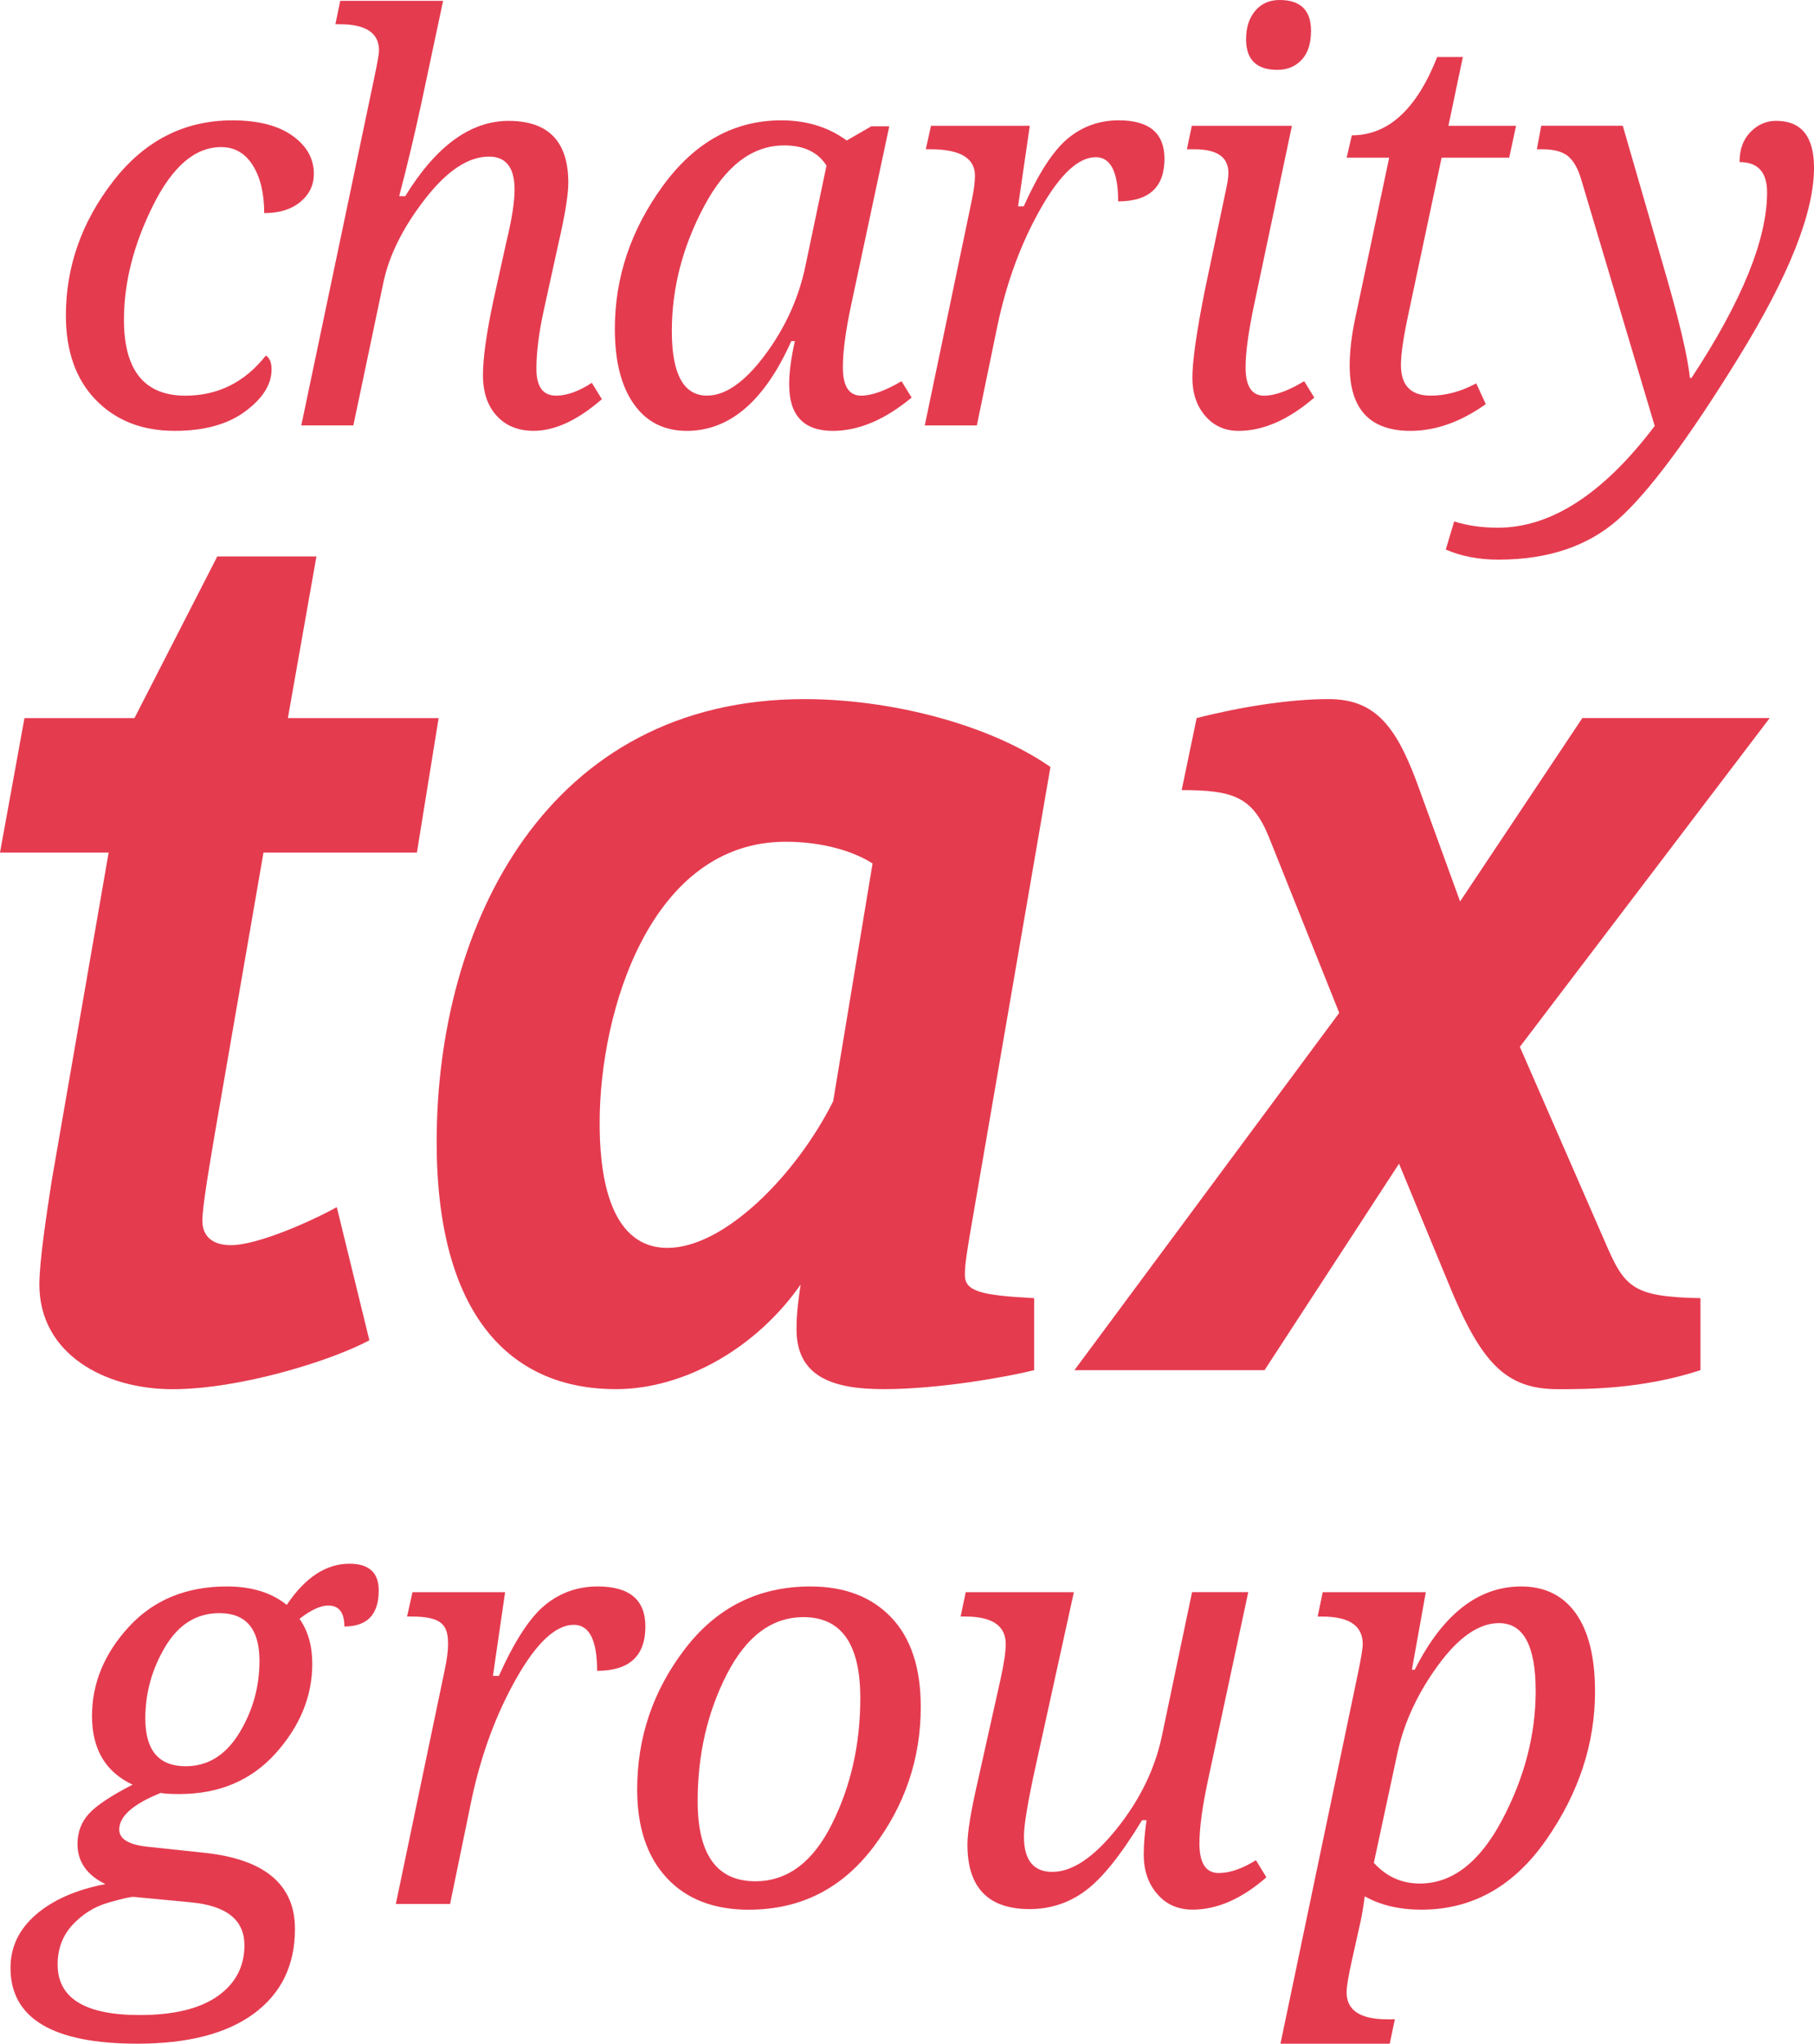
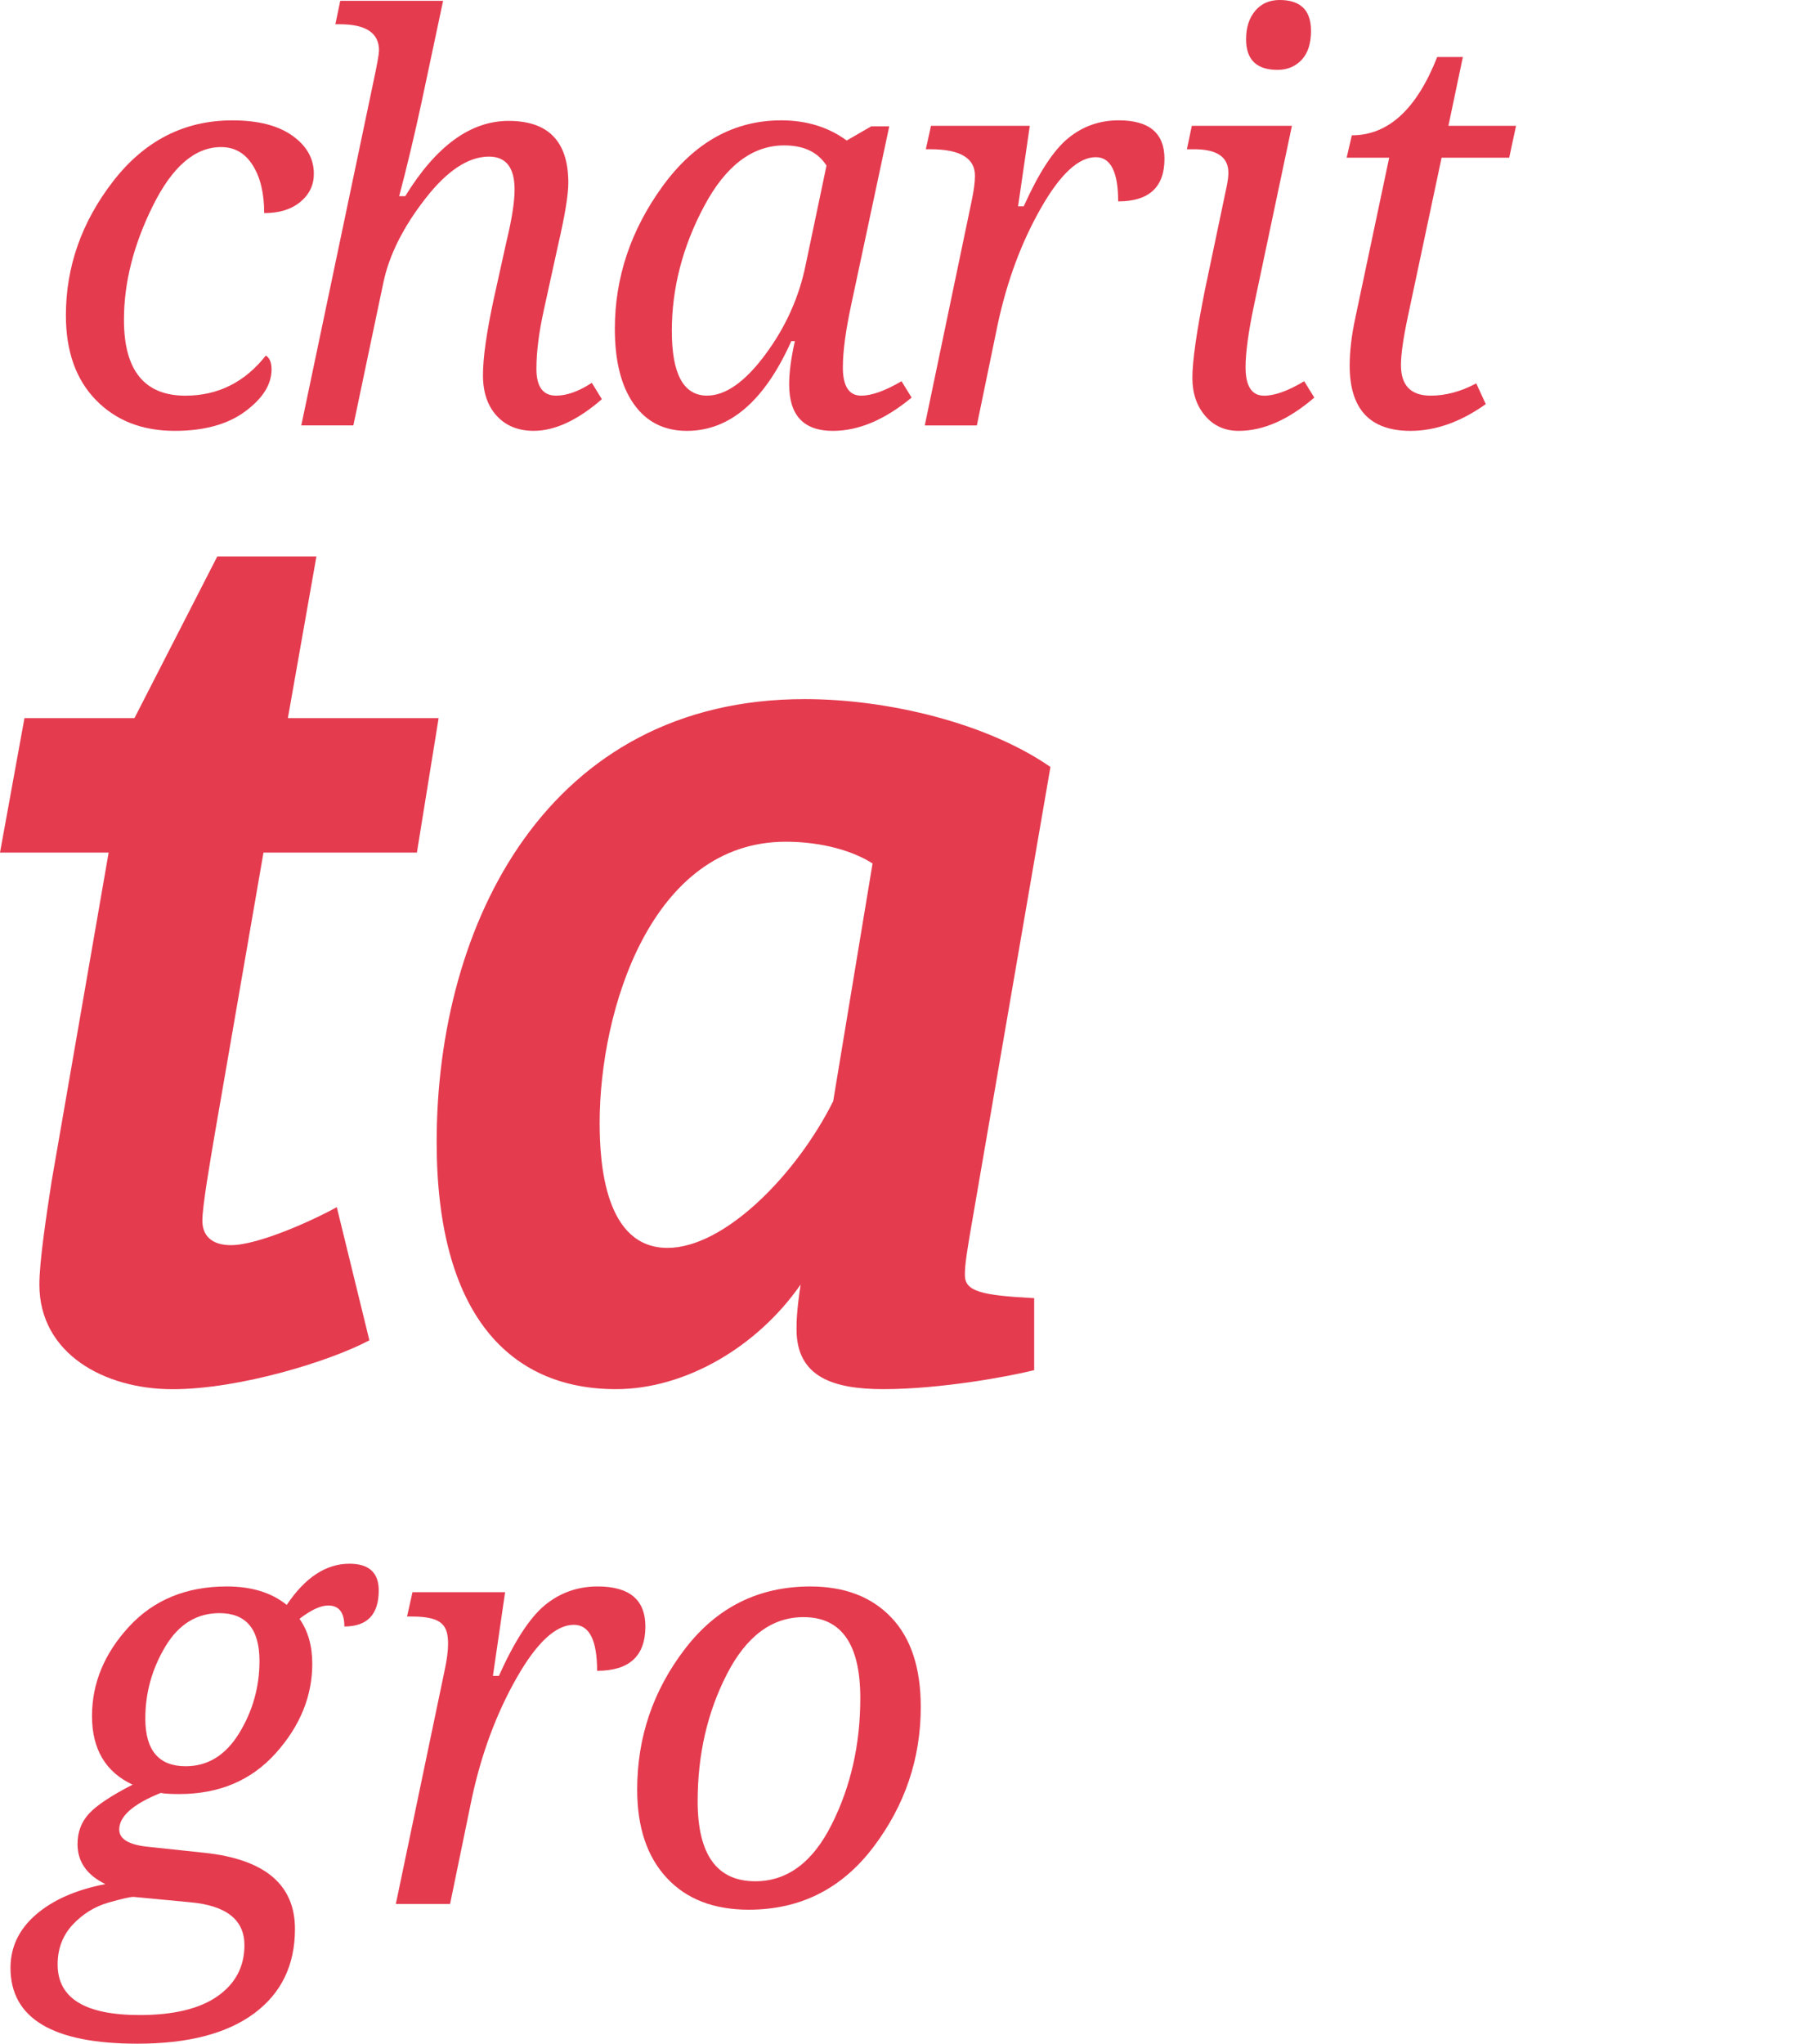
<svg xmlns="http://www.w3.org/2000/svg" version="1.1" id="Layer_1" x="0px" y="0px" width="142.065px" height="160px" viewBox="0 0 142.065 160" style="enable-background:new 0 0 142.065 160;" xml:space="preserve">
  <style type="text/css">
	.st0{fill:#E53B4F;}
</style>
  <g>
    <g>
      <g>
        <path class="st0" d="M20.819,27.836c0.301,0.183,0.448,0.549,0.448,1.088c0,1.17-0.686,2.264-2.059,3.281     c-1.376,1.02-3.215,1.526-5.522,1.526c-2.552,0-4.607-0.804-6.176-2.415c-1.565-1.607-2.349-3.816-2.349-6.62     c0-3.816,1.232-7.316,3.696-10.502c2.464-3.179,5.574-4.771,9.335-4.771c2.01,0,3.578,0.399,4.702,1.196     c1.124,0.797,1.686,1.794,1.686,2.99c0,0.882-0.353,1.614-1.059,2.199c-0.706,0.585-1.647,0.876-2.83,0.876     c0-1.552-0.301-2.8-0.899-3.748c-0.598-0.948-1.421-1.421-2.477-1.421c-2.039,0-3.813,1.523-5.329,4.572     c-1.519,3.049-2.278,6.032-2.278,8.953c0,3.957,1.604,5.937,4.81,5.937C17.068,30.976,19.166,29.93,20.819,27.836" />
        <path class="st0" d="M31.736,15.359c2.418-3.931,5.117-5.895,8.094-5.895c3.121,0,4.679,1.614,4.679,4.849     c0,0.925-0.261,2.529-0.787,4.806l-1.134,5.166c-0.386,1.755-0.578,3.284-0.578,4.594c0,1.399,0.513,2.095,1.539,2.095     c0.84,0,1.774-0.333,2.8-1.003l0.787,1.281c-1.905,1.654-3.686,2.477-5.339,2.477c-1.209,0-2.176-0.389-2.895-1.173     c-0.719-0.784-1.078-1.846-1.078-3.183c0-1.34,0.274-3.313,0.833-5.918l1.003-4.529c0.428-1.768,0.64-3.127,0.64-4.081     c0-1.722-0.667-2.585-2.006-2.585c-1.624,0-3.294,1.108-5.009,3.323c-1.719,2.215-2.807,4.388-3.258,6.525l-2.353,11.195h-4.078     l5.679-27.046c0.274-1.281,0.408-2.052,0.408-2.307c0-1.369-1.023-2.052-3.075-2.052h-0.343l0.382-1.836h8.055l-1.706,8.032     c-0.516,2.392-1.088,4.816-1.735,7.264H31.736z" />
        <path class="st0" d="M64.728,12.966c-0.67-1.055-1.774-1.582-3.31-1.582c-2.493,0-4.584,1.588-6.271,4.754     c-1.689,3.17-2.532,6.424-2.532,9.773c0,3.375,0.918,5.061,2.755,5.061c1.454,0,2.98-1.075,4.571-3.222     c1.598-2.153,2.65-4.503,3.163-7.052L64.728,12.966z M62.251,26.703h-0.278c-2.095,4.686-4.823,7.029-8.182,7.029     c-1.781,0-3.166-0.699-4.156-2.104c-0.99-1.402-1.483-3.366-1.483-5.885c0-4.016,1.251-7.741,3.748-11.175     c2.5-3.431,5.594-5.146,9.283-5.146c1.98,0,3.689,0.526,5.127,1.578l1.921-1.108h1.412l-2.99,14.015     c-0.428,2.006-0.644,3.62-0.644,4.849c0,1.48,0.477,2.219,1.434,2.219c0.823,0,1.879-0.376,3.16-1.13l0.791,1.281     c-2.095,1.738-4.153,2.607-6.172,2.607c-2.281,0-3.418-1.212-3.418-3.634C61.803,29.174,61.95,28.04,62.251,26.703" />
        <path class="st0" d="M87.569,15.766c0-2.307-0.588-3.46-1.751-3.46c-1.353,0-2.787,1.33-4.303,3.996     c-1.519,2.663-2.64,5.673-3.366,9.035l-1.647,7.97h-4.078l3.673-17.583c0.17-0.811,0.258-1.467,0.258-1.967     c0-1.379-1.163-2.072-3.483-2.072h-0.366l0.405-1.836h7.738l-0.918,6.303h0.444c1.17-2.608,2.323-4.379,3.464-5.32     c1.14-0.941,2.464-1.412,3.97-1.412c2.392,0,3.588,1.003,3.588,3.013C91.196,14.655,89.987,15.766,87.569,15.766" />
        <path class="st0" d="M100.044,5.47c-1.637,0-2.457-0.801-2.457-2.395c0-0.925,0.242-1.667,0.719-2.232     C98.779,0.281,99.416,0,100.217,0c1.637,0,2.457,0.804,2.457,2.412c0,1-0.248,1.758-0.738,2.277     C101.442,5.209,100.815,5.47,100.044,5.47 M92.953,11.685l0.386-1.836h7.839l-2.97,14.054c-0.441,2.094-0.66,3.712-0.66,4.853     c0,1.48,0.484,2.222,1.451,2.222c0.84,0,1.885-0.379,3.14-1.134l0.791,1.284c-2.019,1.735-3.993,2.604-5.921,2.604     c-1.082,0-1.954-0.392-2.624-1.176c-0.67-0.781-1.003-1.774-1.003-2.97c0-1.307,0.324-3.601,0.98-6.875l1.689-8.035     c0.101-0.467,0.15-0.856,0.15-1.154c0-1.225-0.892-1.836-2.67-1.836H92.953z" />
        <path class="st0" d="M115.612,30.014l0.748,1.624c-1.964,1.395-3.931,2.094-5.895,2.094c-3.179,0-4.764-1.702-4.764-5.107     c0-1.098,0.141-2.32,0.428-3.673l2.666-12.606h-3.33l0.405-1.751c2.849,0,5.075-2.042,6.685-6.13h2.01l-1.131,5.385h5.297     l-0.536,2.496H112.9l-2.65,12.476c-0.356,1.68-0.533,2.934-0.533,3.761c0,1.595,0.774,2.392,2.327,2.392     C113.227,30.975,114.416,30.655,115.612,30.014" />
-         <path class="st0" d="M123.823,14.014c-0.255-0.853-0.605-1.454-1.046-1.807c-0.444-0.346-1.101-0.52-1.964-0.52h-0.451l0.34-1.84     h6.388l3.418,11.815c1.055,3.66,1.666,6.3,1.84,7.924h0.124c3.947-5.996,5.918-10.839,5.918-14.524     c0-1.582-0.716-2.372-2.157-2.372c0-0.984,0.281-1.768,0.856-2.353c0.569-0.582,1.238-0.876,2.01-0.876     c1.977,0,2.967,1.225,2.967,3.676c0,3.519-1.967,8.463-5.898,14.835c-3.928,6.375-7.081,10.606-9.45,12.701     c-2.372,2.094-5.496,3.14-9.368,3.14c-1.539,0-2.911-0.261-4.124-0.791l0.66-2.199c1.029,0.327,2.17,0.49,3.421,0.49     c4.169,0,8.267-2.657,12.283-7.966L123.823,14.014z" />
        <path class="st0" d="M14.541,138.277c1.732,0,3.127-0.859,4.189-2.588c1.059-1.729,1.591-3.614,1.591-5.66     c0-2.49-1.046-3.738-3.137-3.738c-1.778,0-3.189,0.873-4.235,2.614c-1.042,1.742-1.568,3.621-1.568,5.637     C11.382,137.032,12.437,138.277,14.541,138.277 M14.898,148.926l-4.428-0.421c-0.222-0.013-0.879,0.134-1.967,0.444     c-1.088,0.31-2.026,0.892-2.813,1.735c-0.784,0.846-1.176,1.882-1.176,3.114c0,2.637,2.14,3.957,6.424,3.957     c2.666,0,4.702-0.493,6.104-1.477c1.402-0.987,2.101-2.32,2.101-3.993C19.142,150.298,17.727,149.181,14.898,148.926      M22.456,125.647c1.438-2.147,3.075-3.225,4.914-3.225c1.526,0,2.291,0.699,2.291,2.091c0,1.882-0.899,2.823-2.692,2.823     c0-1.095-0.418-1.644-1.268-1.644c-0.591,0-1.34,0.346-2.245,1.042c0.667,0.951,1,2.121,1,3.516c0,2.545-0.957,4.885-2.866,7.012     c-1.915,2.13-4.431,3.192-7.561,3.192c-0.696,0-1.176-0.033-1.444-0.088c-2.166,0.873-3.248,1.83-3.248,2.866     c0,0.758,0.778,1.212,2.336,1.359l4.359,0.464c4.712,0.507,7.068,2.493,7.068,5.96c0,2.83-1.068,5.035-3.199,6.614     c-2.137,1.582-5.182,2.369-9.139,2.369c-6.623,0-9.94-1.98-9.94-5.934c0-1.634,0.663-3.019,1.99-4.169     c1.327-1.15,3.14-1.947,5.437-2.392c-1.454-0.712-2.179-1.758-2.179-3.134c0-0.935,0.301-1.729,0.899-2.382     c0.601-0.65,1.738-1.408,3.415-2.268c-2.121-0.99-3.179-2.784-3.179-5.378c0-2.565,0.967-4.898,2.902-6.996     c1.934-2.094,4.486-3.143,7.659-3.143C19.704,124.203,21.269,124.684,22.456,125.647" />
        <path class="st0" d="M46.763,130.806c0-2.398-0.608-3.601-1.82-3.601c-1.412,0-2.905,1.385-4.483,4.156     c-1.578,2.774-2.748,5.908-3.503,9.407l-1.709,8.293H31l3.823-18.298c0.18-0.843,0.268-1.529,0.268-2.046     c0-1.438-0.418-2.16-2.833-2.16h-0.379l0.425-1.908h7.254l-0.954,6.555h0.467c1.216-2.712,2.415-4.555,3.598-5.535     c1.189-0.977,2.568-1.467,4.14-1.467c2.49,0,3.735,1.046,3.735,3.134C50.543,129.649,49.285,130.806,46.763,130.806" />
        <path class="st0" d="M59.151,147.282c2.506,0,4.503-1.487,5.989-4.457c1.493-2.974,2.235-6.267,2.235-9.885     c0-4.225-1.483-6.336-4.447-6.336c-2.474,0-4.473,1.49-6.003,4.47c-1.526,2.977-2.287,6.29-2.287,9.937     C54.638,145.191,56.141,147.282,59.151,147.282 M63.464,124.203c2.683,0,4.794,0.807,6.336,2.425     c1.542,1.614,2.31,3.951,2.31,7.002c0,4.045-1.235,7.705-3.709,10.973c-2.477,3.271-5.731,4.905-9.76,4.905     c-2.745,0-4.888-0.83-6.427-2.493c-1.542-1.66-2.313-3.964-2.313-6.914c0-4.091,1.248-7.764,3.748-11.018     C56.145,125.83,59.415,124.203,63.464,124.203" />
-         <path class="st0" d="M75.632,124.648h8.47l-2.996,13.629c-0.608,2.758-0.915,4.588-0.915,5.493c0,1.853,0.742,2.777,2.222,2.777     c1.559,0,3.235-1.124,5.039-3.369c1.8-2.245,2.977-4.643,3.526-7.189l2.379-11.342h4.401l-3.134,14.632     c-0.464,2.147-0.689,3.83-0.689,5.045c0,1.542,0.5,2.313,1.513,2.313c0.859,0,1.83-0.333,2.911-1.003l0.82,1.336     c-1.928,1.686-3.852,2.532-5.78,2.532c-1.14,0-2.065-0.405-2.768-1.222c-0.706-0.817-1.059-1.843-1.059-3.088     c0-0.787,0.075-1.683,0.222-2.692H89.44c-1.644,2.712-3.117,4.548-4.418,5.512c-1.294,0.967-2.755,1.448-4.388,1.448     c-3.245,0-4.869-1.683-4.869-5.049c0-0.964,0.274-2.634,0.82-5.003l1.781-7.983c0.265-1.199,0.399-2.104,0.399-2.712     c0-1.438-1.059-2.157-3.176-2.157h-0.356L75.632,124.648z" />
-         <path class="st0" d="M107.593,145.838c0.98,1.082,2.179,1.621,3.604,1.621c2.532,0,4.679-1.657,6.437-4.967     c1.755-3.313,2.634-6.682,2.634-10.107c0-3.542-0.957-5.313-2.869-5.313c-1.572,0-3.156,1.091-4.758,3.277     c-1.601,2.186-2.66,4.457-3.183,6.816L107.593,145.838z M109.24,158.088L108.838,160h-8.558l6.045-28.882     c0.268-1.274,0.399-2.075,0.399-2.402c0-1.438-1.059-2.157-3.176-2.157h-0.356l0.399-1.911h8.074l-1.091,6.071h0.222     c2.196-4.346,4.973-6.516,8.339-6.516c1.849,0,3.281,0.703,4.281,2.111c1,1.408,1.5,3.447,1.5,6.114     c0,4.078-1.271,7.943-3.813,11.597c-2.542,3.653-5.797,5.48-9.777,5.48c-1.729,0-3.212-0.346-4.444-1.046     c-0.131,0.98-0.258,1.715-0.379,2.202l-0.621,2.781c-0.281,1.258-0.422,2.104-0.422,2.532c0,1.408,1.062,2.114,3.179,2.114     H109.24z" />
        <path class="st0" d="M10.531,56.218l6.486-12.655h7.764l-2.235,12.655h11.806L32.65,66.747H20.635l-3.83,22.121     c-0.32,1.915-0.957,5.532-0.957,6.702s0.742,1.912,2.235,1.912c2.127,0,6.378-1.912,8.293-2.977l2.552,10.424     c-2.974,1.595-10.103,3.83-15.42,3.83c-5.316,0-10.424-2.768-10.424-8.192c0-1.807,0.533-5.316,0.957-8.081l4.467-25.739H0     l1.915-10.528H10.531z" />
        <path class="st0" d="M68.335,67.6c-1.487-0.961-3.931-1.702-6.803-1.702c-10.531,0-14.57,13.188-14.57,22.014     c0,3.192,0.422,9.783,5.313,9.783c4.47,0,10.107-5.741,12.976-11.482L68.335,67.6z M76.419,93.972     c-0.742,4.254-0.853,5-0.853,5.852c0,1.278,1.278,1.591,5.427,1.807v5.637c-2.127,0.533-7.444,1.487-11.806,1.487     c-3.937,0-6.806-0.954-6.806-4.679c0-0.529,0-1.382,0.32-3.51c-3.405,4.895-9.041,8.189-14.466,8.189     c-8.401,0-14.038-5.954-14.038-19.354c0-17.125,8.718-34.669,28.82-34.669c6.594,0,14.358,1.912,19.249,5.313L76.419,93.972z" />
-         <path class="st0" d="M93.717,56.218c3.297-0.849,7.231-1.487,10.316-1.487c3.509,0,5.212,1.911,6.914,6.483l3.402,9.358     l9.571-14.355h14.675l-19.566,25.739l6.594,15.1c1.595,3.722,2.127,4.467,7.551,4.575v5.637c-4.571,1.49-8.826,1.49-11.169,1.49     c-4.15,0-6.061-2.127-8.613-8.404l-3.826-9.251l-10.531,16.165h-14.89l20.739-27.971L99.35,65.472     c-1.274-3.085-2.764-3.617-6.806-3.617L93.717,56.218z" />
      </g>
    </g>
  </g>
</svg>